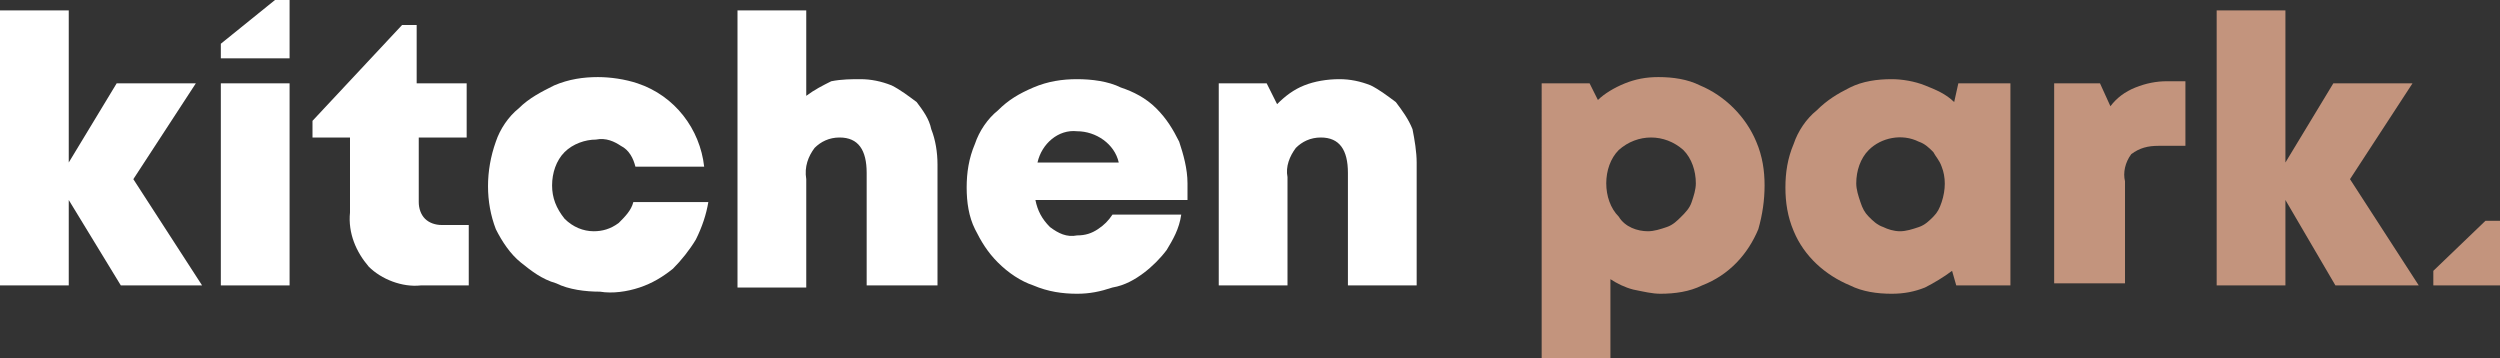
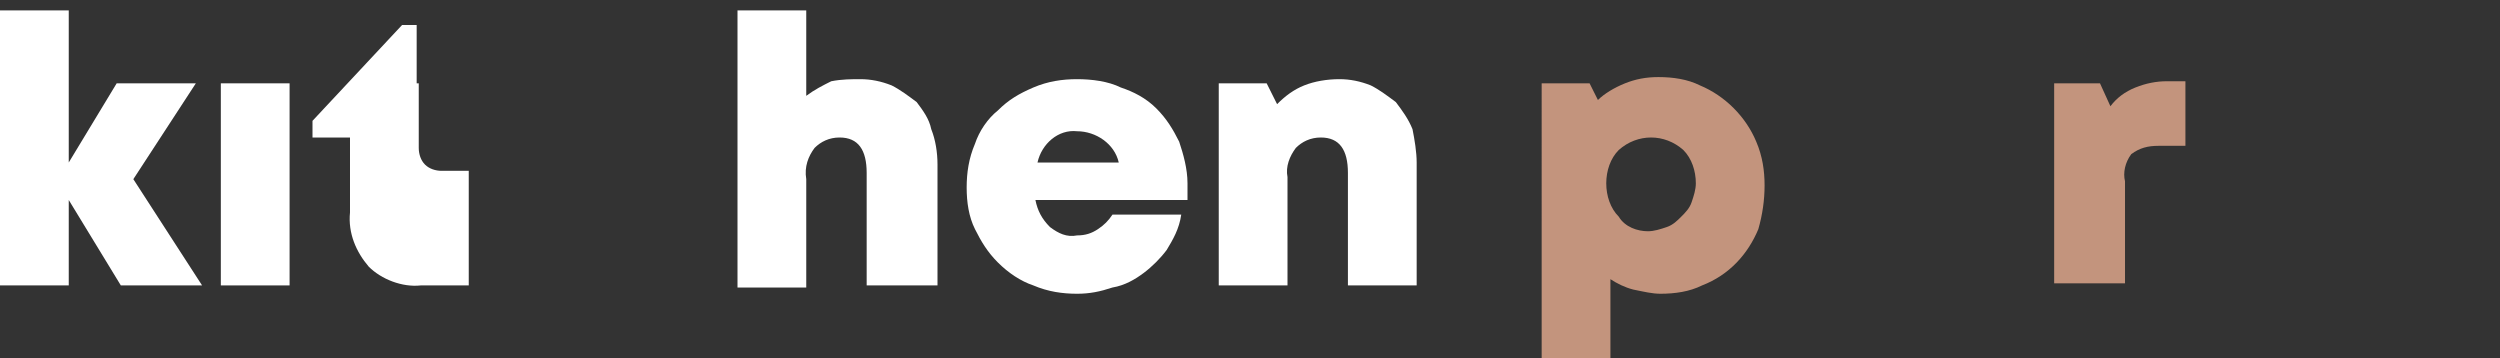
<svg xmlns="http://www.w3.org/2000/svg" version="1.1" id="Слой_1" x="0px" y="0px" viewBox="0 0 120 17.2" style="enable-background:new 0 0 120 17.2;" xml:space="preserve">
  <rect x="0" y="0" width="120" height="17.2" fill="#333333" stroke="none" />
  <style type="text/css"> .st0{fill:#C3947D;} .st1{fill:#FFFFFF;} </style>
  <title>Логотип версия 1</title>
  <g>
    <path class="st0" d="M79.6,3.7c0.7,0,1.4,0.1,2,0.4c1.2,0.5,2.2,1.5,2.7,2.7c0.3,0.7,0.4,1.4,0.4,2.1c0,0.7-0.1,1.4-0.3,2.1 c-0.5,1.2-1.4,2.2-2.7,2.7c-0.6,0.3-1.3,0.4-2,0.4c-0.4,0-0.8-0.1-1.3-0.2c-0.4-0.1-0.8-0.3-1.1-0.5v3.8h-3.3V4h2.3l0.4,0.8 C77,4.5,77.5,4.2,78,4C78.5,3.8,79,3.7,79.6,3.7z M79.1,11.1c0.3,0,0.6-0.1,0.9-0.2c0.3-0.1,0.5-0.3,0.7-0.5 c0.2-0.2,0.4-0.4,0.5-0.7c0.1-0.3,0.2-0.6,0.2-0.9c0-0.6-0.2-1.2-0.6-1.6c-0.9-0.8-2.2-0.8-3.1,0c-0.4,0.4-0.6,1-0.6,1.6 c0,0.6,0.2,1.2,0.6,1.6C78,10.9,78.6,11.1,79.1,11.1z" />
-     <path class="st0" d="M96.5,4v9.7h-2.6L93.7,13c-0.4,0.3-0.9,0.6-1.3,0.8c-0.5,0.2-1,0.3-1.6,0.3c-0.7,0-1.4-0.1-2-0.4 c-1.2-0.5-2.2-1.4-2.7-2.6c-0.3-0.7-0.4-1.4-0.4-2.1c0-0.7,0.1-1.4,0.4-2.1c0.2-0.6,0.6-1.2,1.1-1.6c0.5-0.5,1-0.8,1.6-1.1 c0.6-0.3,1.3-0.4,2-0.4c0.5,0,1.1,0.1,1.6,0.3c0.5,0.2,1,0.4,1.4,0.8L94,4H96.5z M91.2,11.1c0.3,0,0.6-0.1,0.9-0.2 c0.3-0.1,0.5-0.3,0.7-0.5c0.2-0.2,0.3-0.4,0.4-0.7c0.2-0.6,0.2-1.2,0-1.7c-0.1-0.3-0.3-0.5-0.4-0.7c-0.2-0.2-0.4-0.4-0.7-0.5 c-0.8-0.4-1.8-0.2-2.4,0.4c-0.4,0.4-0.6,1-0.6,1.6c0,0.3,0.1,0.6,0.2,0.9c0.1,0.3,0.2,0.5,0.4,0.7c0.2,0.2,0.4,0.4,0.7,0.5 C90.6,11,90.9,11.1,91.2,11.1z" />
    <path class="st0" d="M104.9,4V7h-1.3c-0.5,0-0.9,0.1-1.3,0.4c-0.3,0.4-0.4,0.9-0.3,1.3v4.9h-3.4V4h2.2l0.5,1.1 c0.3-0.4,0.7-0.7,1.2-0.9c0.5-0.2,1-0.3,1.5-0.3H104.9z" />
-     <path class="st0" d="M112.1,13.7l-2.4-4.1v4.1h-3.3V0.5h3.3v7.3L112,4h3.8l-3,4.6l3.3,5.1H112.1z" />
-     <polygon class="st0" points="116.8,13 116.8,13.7 120,13.7 120,10.6 119.3,10.6 " />
  </g>
  <g>
    <path class="st1" d="M5.8,13.7L3.3,9.6v4.1H0V0.5h3.3v7.3L5.6,4h3.8l-3,4.6l3.3,5.1H5.8z" />
-     <path class="st1" d="M22.5,10.8v2.9h-2.3c-0.9,0.1-1.9-0.3-2.5-0.9c-0.6-0.7-1-1.6-0.9-2.6V6.6H15V5.8l4.3-4.6H20V4h2.4v2.6h-2.3 v3.1c0,0.3,0.1,0.6,0.3,0.8c0.2,0.2,0.5,0.3,0.8,0.3H22.5z" />
-     <path class="st1" d="M28.8,14c-0.7,0-1.5-0.1-2.1-0.4C26,13.4,25.5,13,25,12.6c-0.5-0.4-0.9-1-1.2-1.6c-0.5-1.3-0.5-2.8,0-4.2 c0.2-0.6,0.6-1.2,1.1-1.6c0.5-0.5,1.1-0.8,1.7-1.1c0.7-0.3,1.4-0.4,2.1-0.4c0.6,0,1.3,0.1,1.9,0.3c1.8,0.6,3,2.2,3.2,4h-3.3 c-0.1-0.4-0.3-0.8-0.7-1c-0.3-0.2-0.7-0.4-1.2-0.3c-0.5,0-1.1,0.2-1.5,0.6c-0.4,0.4-0.6,1-0.6,1.6c0,0.6,0.2,1.1,0.6,1.6 c0.4,0.4,0.9,0.6,1.4,0.6c0.4,0,0.8-0.1,1.2-0.4c0.3-0.3,0.6-0.6,0.7-1H34c-0.1,0.6-0.3,1.2-0.6,1.8c-0.3,0.5-0.7,1-1.1,1.4 c-0.5,0.4-1,0.7-1.6,0.9C30.1,14,29.4,14.1,28.8,14z" />
+     <path class="st1" d="M22.5,10.8v2.9h-2.3c-0.9,0.1-1.9-0.3-2.5-0.9c-0.6-0.7-1-1.6-0.9-2.6V6.6H15V5.8l4.3-4.6H20V4h2.4h-2.3 v3.1c0,0.3,0.1,0.6,0.3,0.8c0.2,0.2,0.5,0.3,0.8,0.3H22.5z" />
    <path class="st1" d="M41.3,3.8c0.5,0,1,0.1,1.5,0.3c0.4,0.2,0.8,0.5,1.2,0.8c0.3,0.4,0.6,0.8,0.7,1.3C44.9,6.7,45,7.3,45,7.9v5.8 h-3.4V8.3c0-1.1-0.4-1.7-1.3-1.7c-0.5,0-0.9,0.2-1.2,0.5c-0.3,0.4-0.5,0.9-0.4,1.5v5.2h-3.3V0.5h3.3v4.1c0.4-0.3,0.8-0.5,1.2-0.7 C40.4,3.8,40.9,3.8,41.3,3.8z" />
    <path class="st1" d="M57,8.8c0,0.1,0,0.3,0,0.4s0,0.3,0,0.4h-7.3c0.1,0.5,0.3,0.9,0.7,1.3c0.4,0.3,0.8,0.5,1.3,0.4 c0.4,0,0.7-0.1,1-0.3c0.3-0.2,0.5-0.4,0.7-0.7h3.3C56.6,11,56.3,11.5,56,12c-0.3,0.4-0.7,0.8-1.1,1.1c-0.4,0.3-0.9,0.6-1.5,0.7 c-0.6,0.2-1.1,0.3-1.7,0.3c-0.7,0-1.4-0.1-2.1-0.4c-0.6-0.2-1.2-0.6-1.7-1.1c-0.5-0.5-0.8-1-1.1-1.6c-0.3-0.6-0.4-1.3-0.4-2 c0-0.7,0.1-1.4,0.4-2.1c0.2-0.6,0.6-1.2,1.1-1.6c0.5-0.5,1-0.8,1.7-1.1c0.7-0.3,1.4-0.4,2.1-0.4c0.7,0,1.5,0.1,2.1,0.4 c0.6,0.2,1.2,0.5,1.7,1c0.5,0.5,0.8,1,1.1,1.6C56.8,7.4,57,8.1,57,8.8z M51.7,6.3c-0.9-0.1-1.7,0.6-1.9,1.5h3.9 C53.5,6.9,52.6,6.3,51.7,6.3z" />
    <path class="st1" d="M64.3,3.8c0.5,0,1,0.1,1.5,0.3c0.4,0.2,0.8,0.5,1.2,0.8c0.3,0.4,0.6,0.8,0.8,1.3C67.9,6.7,68,7.3,68,7.8v5.9 h-3.3V8.3c0-1.1-0.4-1.7-1.3-1.7c-0.5,0-0.9,0.2-1.2,0.5c-0.3,0.4-0.5,0.9-0.4,1.4v5.2h-3.3V4h2.3l0.5,1c0.4-0.4,0.8-0.7,1.3-0.9 C63.1,3.9,63.7,3.8,64.3,3.8z" />
    <path class="st1" d="M9.9-0.7" />
-     <polygon class="st1" points="10.6,2.1 10.6,2.8 13.9,2.8 13.9,0 13.2,0 " />
    <rect x="10.6" y="4" class="st1" width="3.3" height="9.7" />
  </g>
</svg>